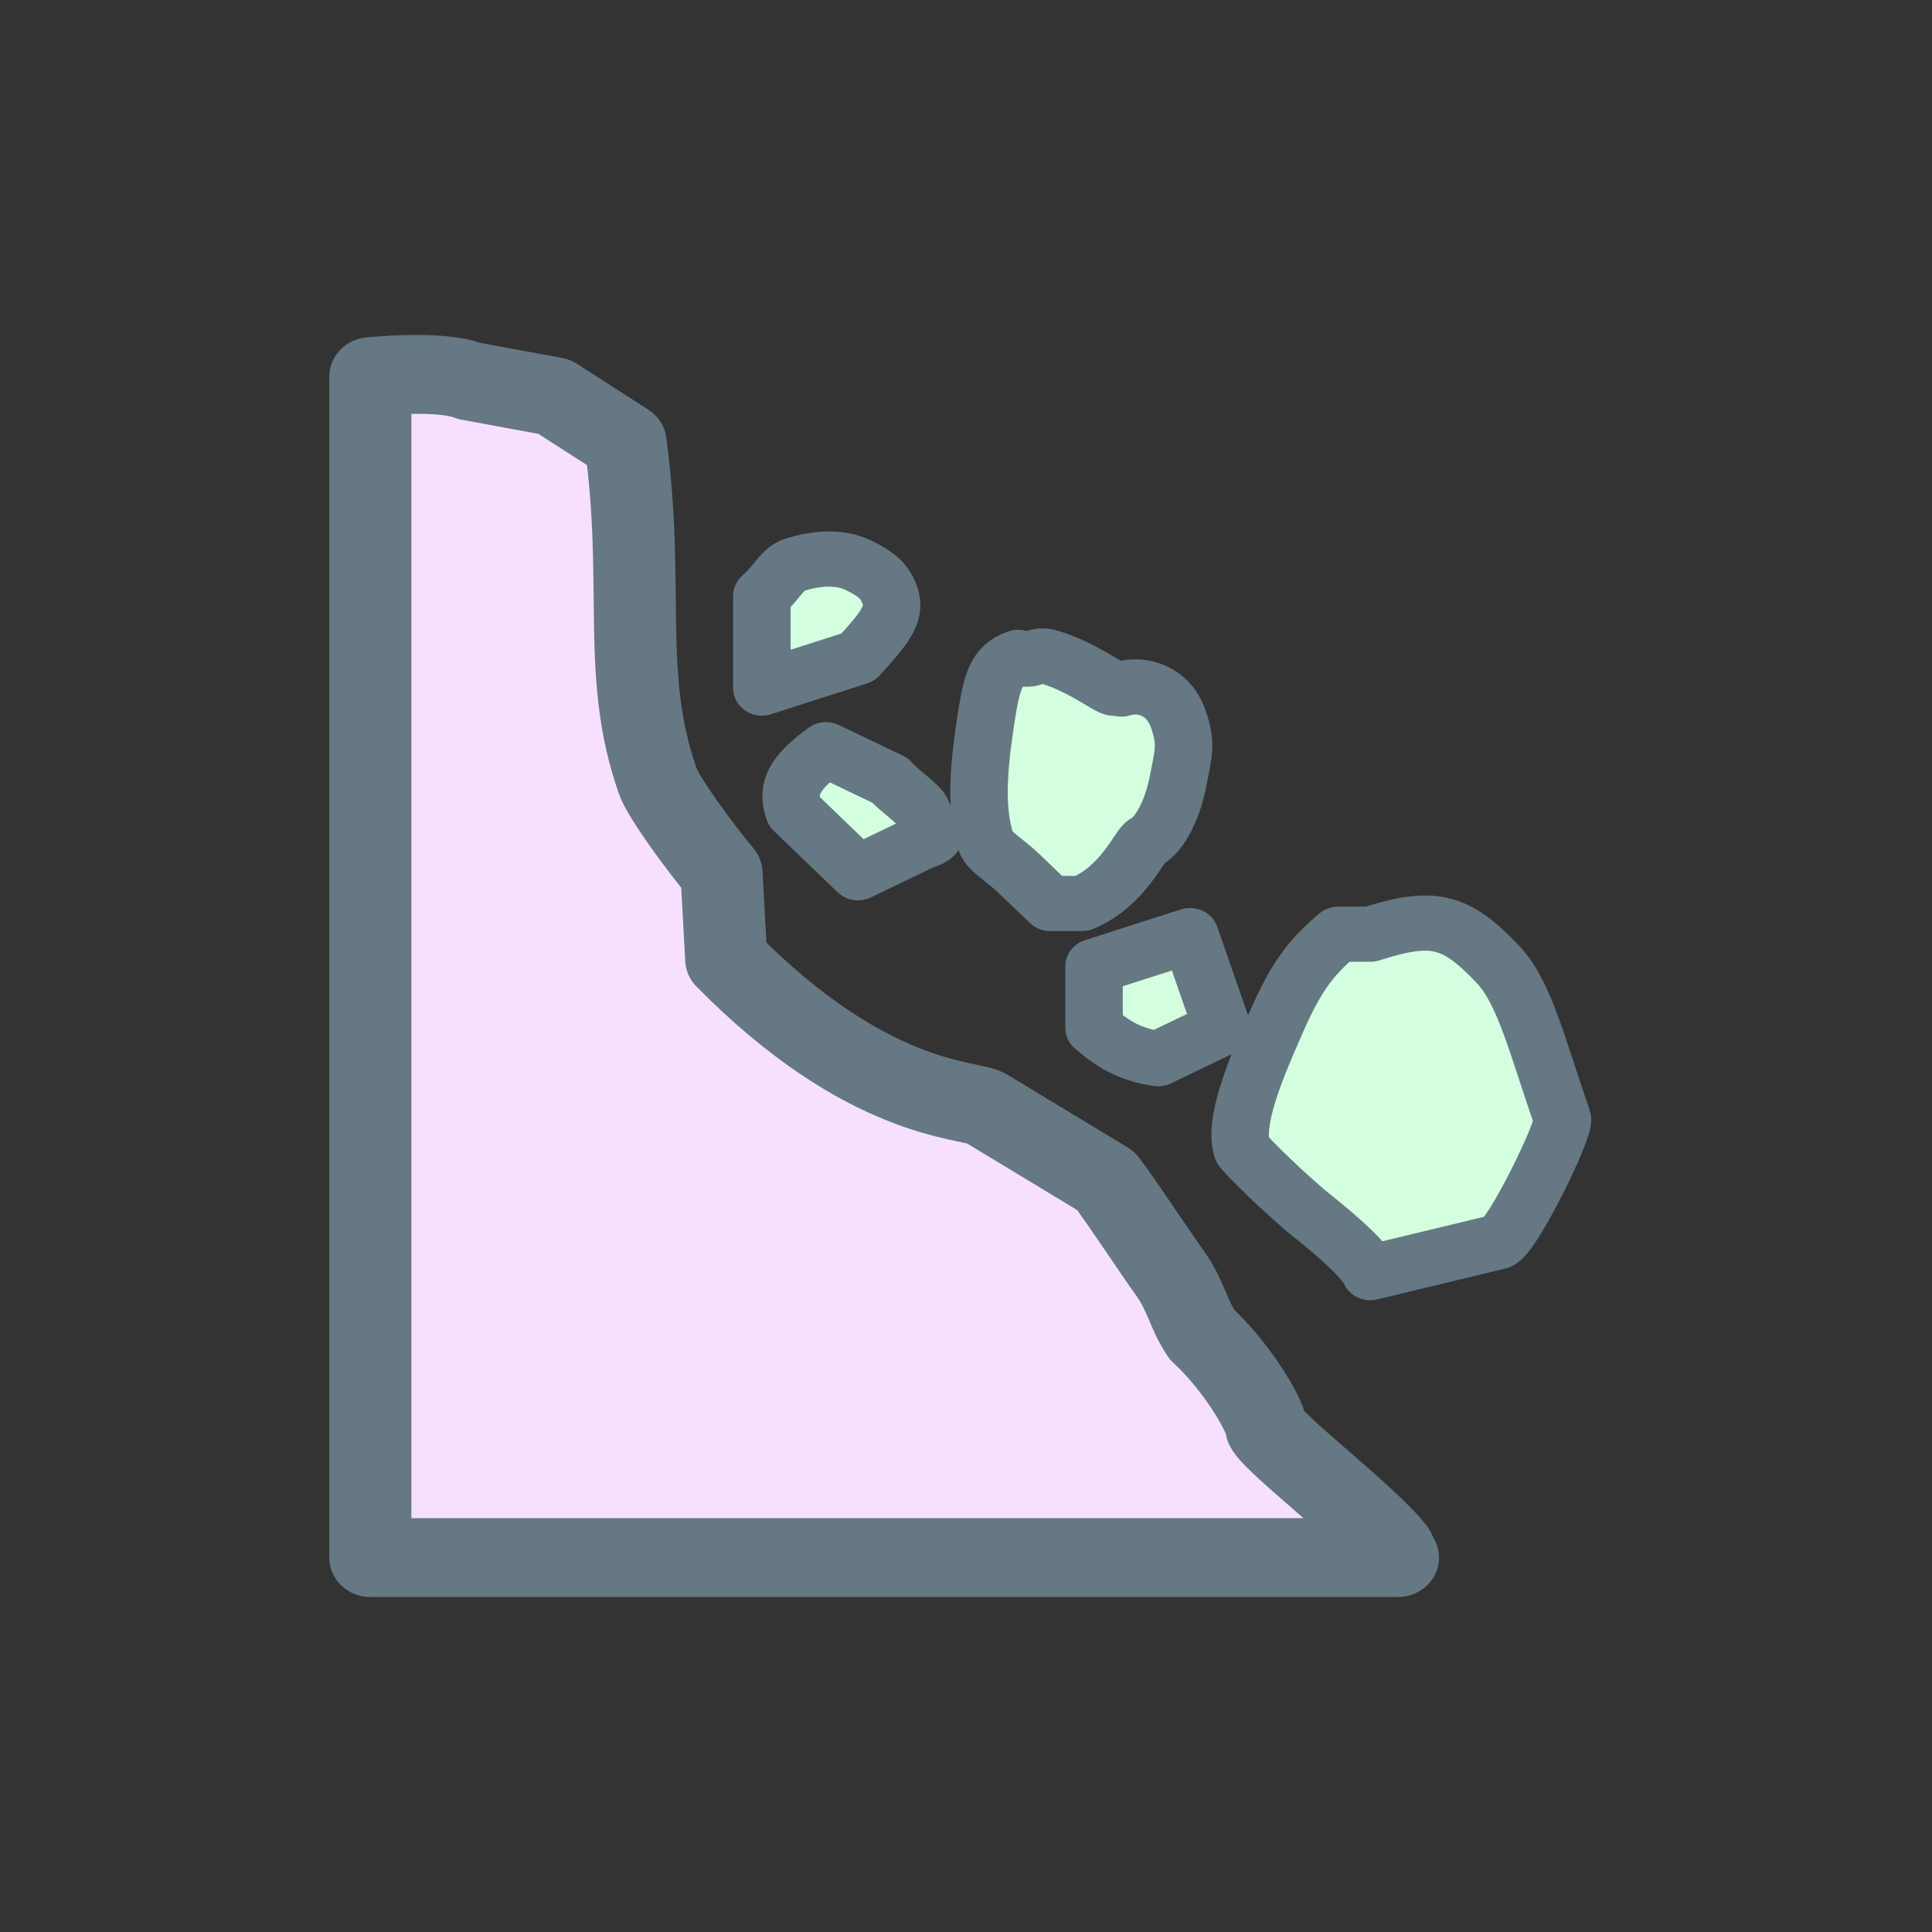
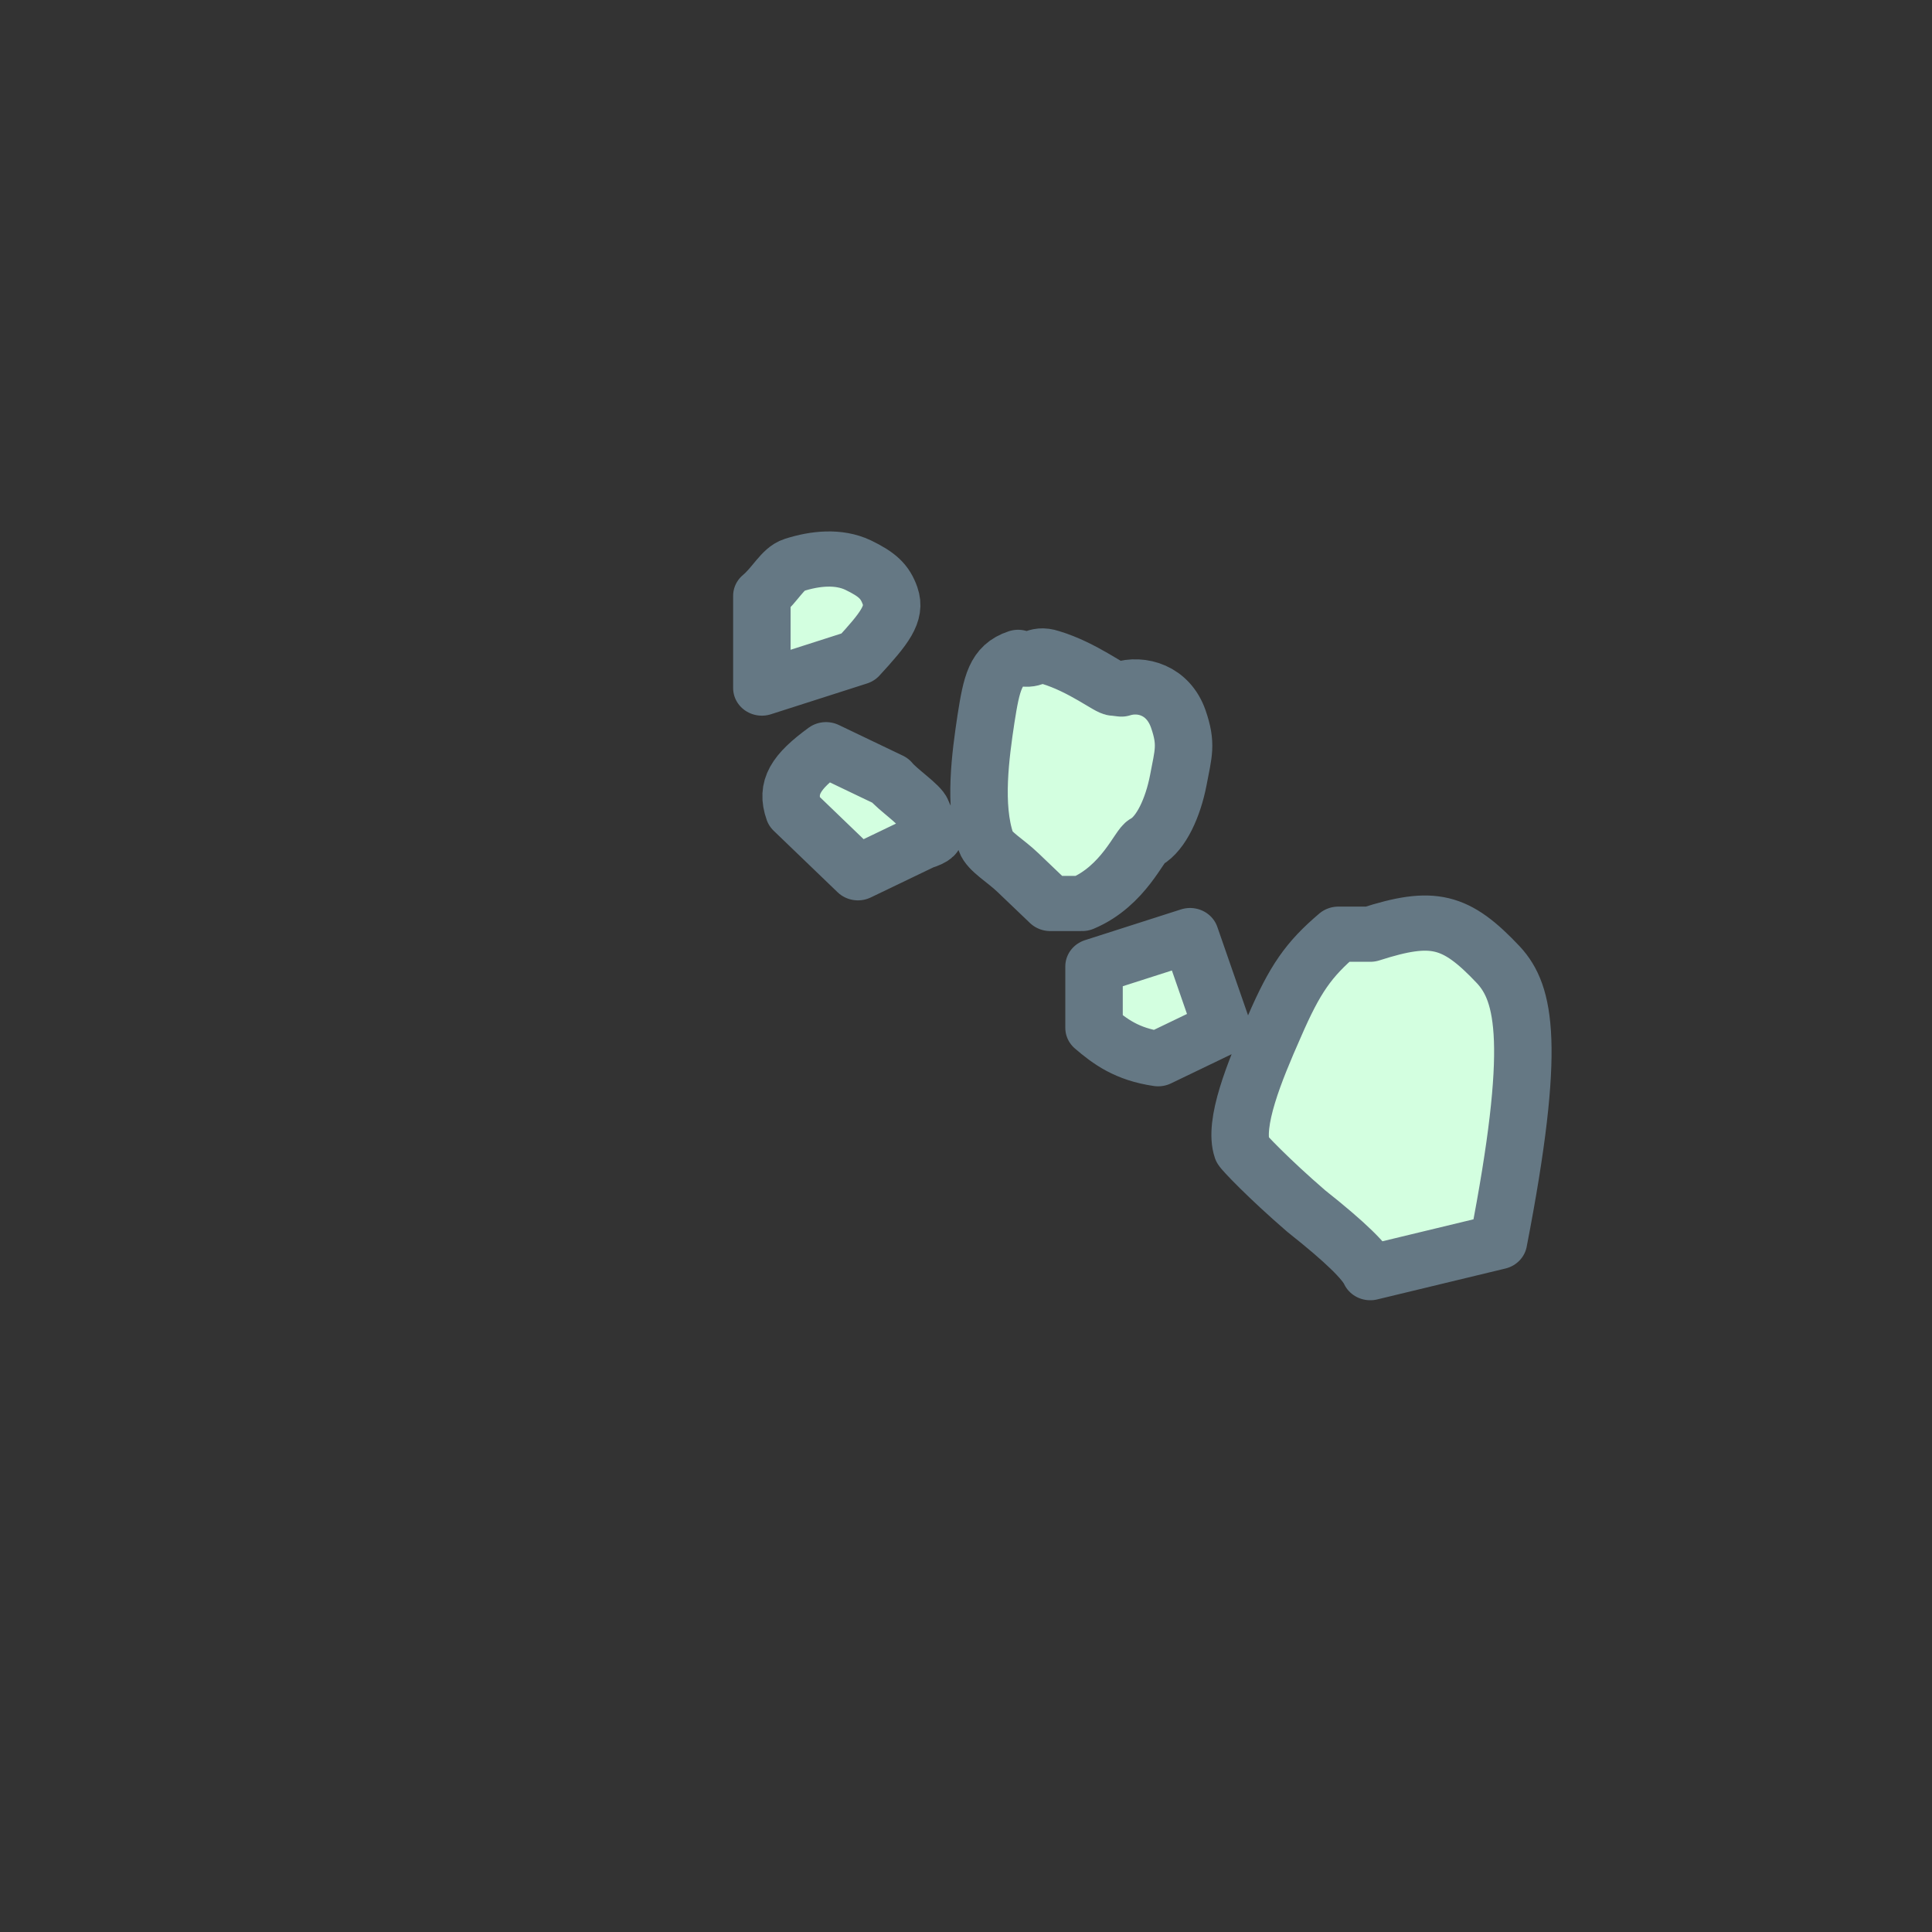
<svg xmlns="http://www.w3.org/2000/svg" width="100%" height="100%" viewBox="0 0 60 60" version="1.1" xml:space="preserve" style="fill-rule:evenodd;clip-rule:evenodd;stroke-linejoin:round;stroke-miterlimit:1.414;">
  <rect x="0" y="0" width="60" height="60" fill="#333333" stroke="none" />
  <g transform="matrix(0.481,0,0,0.462,10.758,11.627)">
-     <path d="M67.721,79.427C67.7,79.287 67.581,79.019 67.649,79.019C66.1,76.813 59.467,71.588 59.379,70.744C59.28,69.853 57.432,66.639 55.241,64.547C54.303,63.066 54.216,61.932 53.17,60.414C52.135,58.907 50.192,55.816 49.038,54.211L41.242,49.302C40.108,48.701 33.596,48.919 24.524,39.324L24.221,33.525C23.007,32.039 20.472,28.476 20.097,27.319C17.704,20.199 19.291,14.376 18.023,4.577L13.427,1.498L7.924,0.441C6.068,-0.338 1.544,0.153 1.544,0.153L1.544,79.536L67.896,79.536L67.721,79.427Z" style="fill:rgb(247,224,255);fill-rule:nonzero;stroke:rgb(101,120,132);stroke-width:5.3px;" />
-   </g>
+     </g>
  <g transform="matrix(0.481,0,0,0.462,11.012,11.614)">
-     <path d="M36.631,29.392C37.103,30.754 38.19,30.94 36.631,31.461L32.499,33.529L28.369,29.392C27.818,27.774 28.496,26.735 30.438,25.257L34.573,27.318C35.072,27.955 36.471,28.915 36.631,29.392ZM32.499,12.842C31.254,12.234 29.757,12.381 28.369,12.842C27.637,13.08 27.15,14.173 26.296,14.91L26.296,21.114L32.499,19.045C34.208,17.106 34.977,16.119 34.573,14.91C34.244,13.951 33.757,13.474 32.499,12.842ZM49.509,21.179L49.043,21.119C48.805,21.199 47.034,19.713 44.916,19.05C43.889,18.7 43.878,19.454 42.84,19.05C41.377,19.55 41.131,20.774 40.766,23.187C40.416,25.611 39.961,29.031 40.766,31.459C40.989,32.116 42.022,32.704 42.84,33.527L44.916,35.593L46.977,35.593C49.67,34.417 50.696,31.6 51.11,31.458C52.084,30.875 52.839,29.146 53.181,27.32C53.512,25.487 53.75,24.891 53.181,23.185C52.528,21.247 50.809,20.75 49.509,21.179ZM47.743,39.82L47.743,43.958C48.773,44.875 49.861,45.724 51.881,46.029L56.013,43.958L53.942,37.752L47.743,39.82ZM73.861,39.732C71.096,36.672 69.626,36.307 65.582,37.659L63.516,37.659C61.6,39.354 60.715,40.665 59.384,43.865C58.084,46.92 56.733,50.379 57.313,52.135C57.365,52.275 59.001,54.076 61.445,56.272C64.029,58.401 65.266,59.695 65.578,60.41L73.852,58.333C74.743,58.044 78.197,50.686 77.984,50.069C76.326,45.082 75.545,41.635 73.861,39.732Z" style="fill:rgb(211,255,224);fill-rule:nonzero;stroke:rgb(101,120,132);stroke-width:3.71px;" />
+     <path d="M36.631,29.392C37.103,30.754 38.19,30.94 36.631,31.461L32.499,33.529L28.369,29.392C27.818,27.774 28.496,26.735 30.438,25.257L34.573,27.318C35.072,27.955 36.471,28.915 36.631,29.392ZM32.499,12.842C31.254,12.234 29.757,12.381 28.369,12.842C27.637,13.08 27.15,14.173 26.296,14.91L26.296,21.114L32.499,19.045C34.208,17.106 34.977,16.119 34.573,14.91C34.244,13.951 33.757,13.474 32.499,12.842ZM49.509,21.179L49.043,21.119C48.805,21.199 47.034,19.713 44.916,19.05C43.889,18.7 43.878,19.454 42.84,19.05C41.377,19.55 41.131,20.774 40.766,23.187C40.416,25.611 39.961,29.031 40.766,31.459C40.989,32.116 42.022,32.704 42.84,33.527L44.916,35.593L46.977,35.593C49.67,34.417 50.696,31.6 51.11,31.458C52.084,30.875 52.839,29.146 53.181,27.32C53.512,25.487 53.75,24.891 53.181,23.185C52.528,21.247 50.809,20.75 49.509,21.179ZM47.743,39.82L47.743,43.958C48.773,44.875 49.861,45.724 51.881,46.029L56.013,43.958L53.942,37.752L47.743,39.82ZM73.861,39.732C71.096,36.672 69.626,36.307 65.582,37.659L63.516,37.659C61.6,39.354 60.715,40.665 59.384,43.865C58.084,46.92 56.733,50.379 57.313,52.135C57.365,52.275 59.001,54.076 61.445,56.272C64.029,58.401 65.266,59.695 65.578,60.41L73.852,58.333C76.326,45.082 75.545,41.635 73.861,39.732Z" style="fill:rgb(211,255,224);fill-rule:nonzero;stroke:rgb(101,120,132);stroke-width:3.71px;" />
  </g>
</svg>